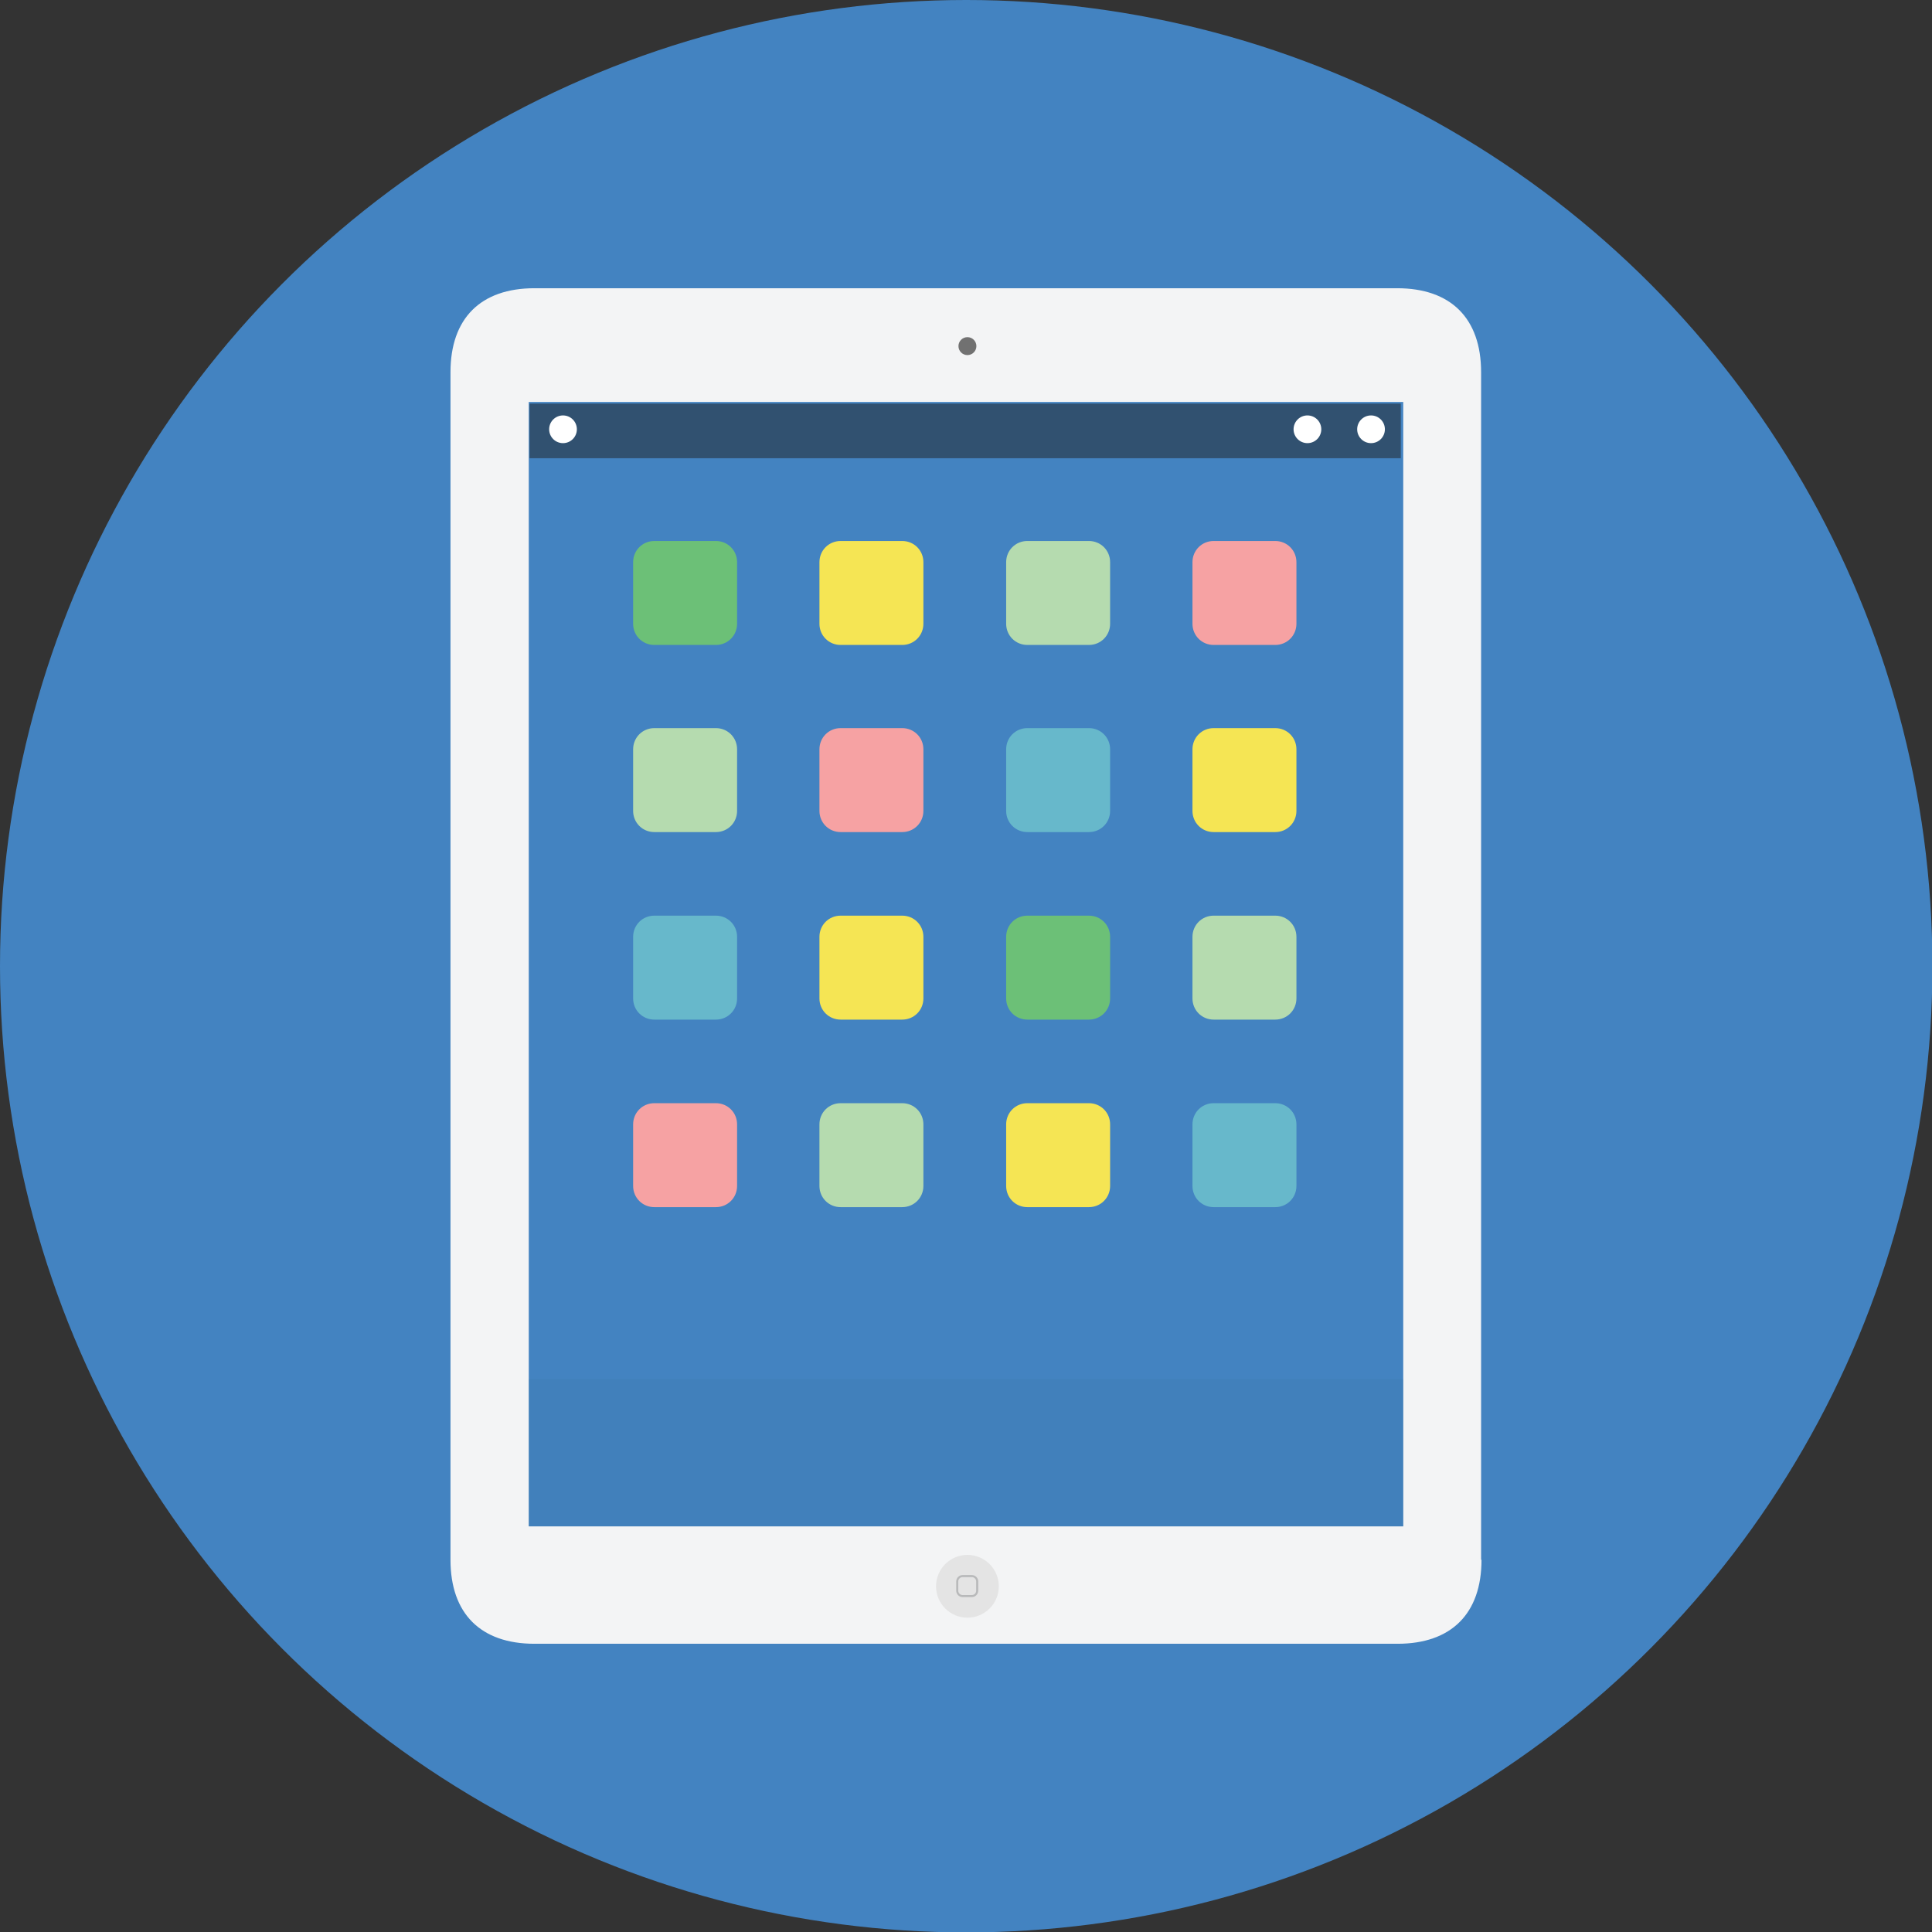
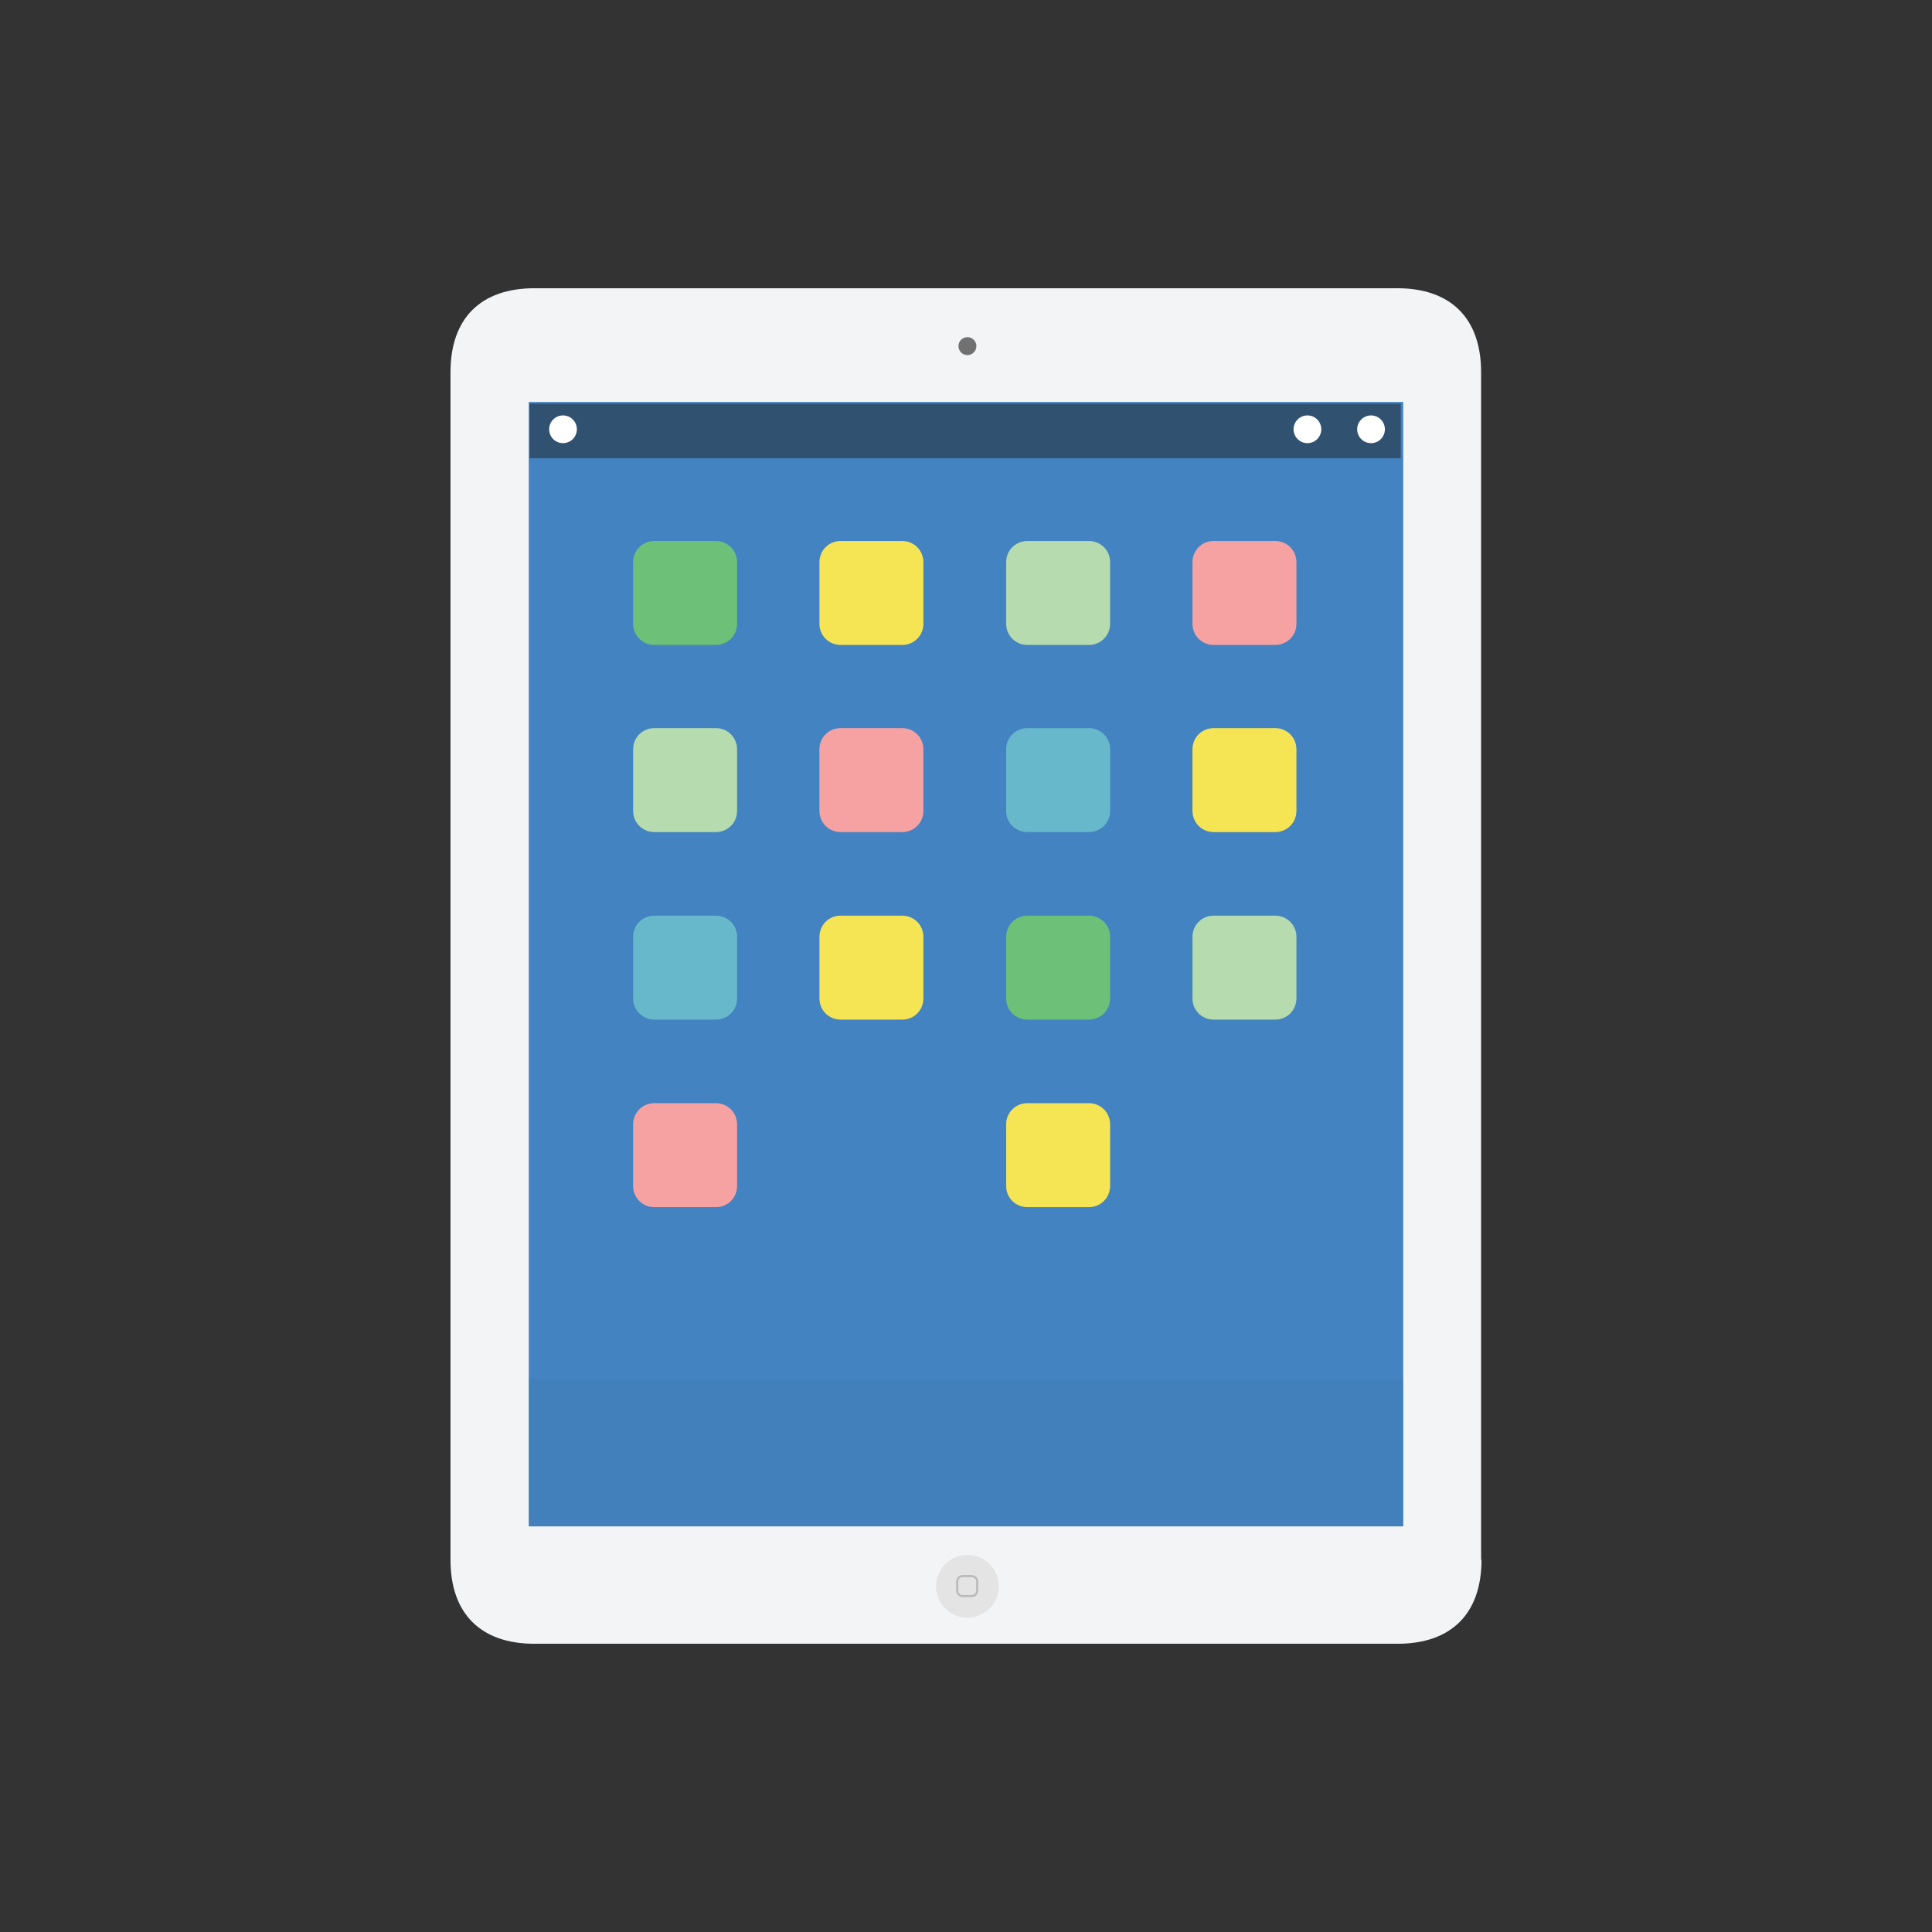
<svg xmlns="http://www.w3.org/2000/svg" version="1.1" id="Layer_1" x="0px" y="0px" viewBox="0 0 473.9 473.9" style="enable-background:new 0 0 473.9 473.9;" xml:space="preserve">
  <rect x="0" y="0" width="473.9" height="473.9" fill="#333333" stroke="none" />
  <style type="text/css">
	.st0{fill:#4383C1;}
	.st1{fill:#F3F4F5;}
	.st2{fill:#717171;}
	.st3{opacity:0.25;fill:#3F7AAA;enable-background:new    ;}
	.st4{fill:#6CC077;}
	.st5{fill:#F5E554;}
	.st6{fill:#B5DBAF;}
	.st7{fill:#F6A2A3;}
	.st8{fill:#67B8CB;}
	.st9{opacity:0.5;fill:#202121;enable-background:new    ;}
	.st10{fill:#FFFFFF;}
	.st11{fill:#E4E4E4;}
	.st12{fill:none;stroke:#B8B9BA;stroke-width:0.5;stroke-miterlimit:10;}
</style>
-   <circle class="st0" cx="237" cy="237" r="237" />
  <path class="st1" d="M363.4,382.6c0,13.2-7.4,20.6-20.6,20.6H131.1c-13.2,0-20.6-7.4-20.6-20.6V91.3c0-13.2,7.4-20.6,20.6-20.6  h211.6c13.2,0,20.6,7.4,20.6,20.6V382.6L363.4,382.6z" />
  <circle class="st2" cx="237.3" cy="84.9" r="2.2" />
  <rect x="129.7" y="98.6" class="st0" width="214.5" height="275.8" />
  <rect x="129.7" y="338.3" class="st3" width="214.5" height="36.1" />
  <path class="st4" d="M180.8,153c0,2.9-2.3,5.2-5.2,5.2h-15.1c-2.9,0-5.2-2.3-5.2-5.2v-15.1c0-2.9,2.3-5.2,5.2-5.2h15.1  c2.9,0,5.2,2.3,5.2,5.2V153z" />
  <path class="st5" d="M226.5,153c0,2.9-2.3,5.2-5.2,5.2h-15.1c-2.9,0-5.2-2.3-5.2-5.2v-15.1c0-2.9,2.3-5.2,5.2-5.2h15.1  c2.9,0,5.2,2.3,5.2,5.2V153z" />
  <path class="st6" d="M272.3,153c0,2.9-2.3,5.2-5.2,5.2H252c-2.9,0-5.2-2.3-5.2-5.2v-15.1c0-2.9,2.3-5.2,5.2-5.2h15.1  c2.9,0,5.2,2.3,5.2,5.2V153z" />
  <path class="st7" d="M318,153c0,2.9-2.3,5.2-5.2,5.2h-15.1c-2.9,0-5.2-2.3-5.2-5.2v-15.1c0-2.9,2.3-5.2,5.2-5.2h15.1  c2.9,0,5.2,2.3,5.2,5.2V153z" />
  <path class="st6" d="M180.8,198.9c0,2.9-2.3,5.2-5.2,5.2h-15.1c-2.9,0-5.2-2.3-5.2-5.2v-15.1c0-2.9,2.3-5.2,5.2-5.2h15.1  c2.9,0,5.2,2.3,5.2,5.2V198.9z" />
  <path class="st7" d="M226.5,198.9c0,2.9-2.3,5.2-5.2,5.2h-15.1c-2.9,0-5.2-2.3-5.2-5.2v-15.1c0-2.9,2.3-5.2,5.2-5.2h15.1  c2.9,0,5.2,2.3,5.2,5.2V198.9z" />
  <path class="st8" d="M272.3,198.9c0,2.9-2.3,5.2-5.2,5.2H252c-2.9,0-5.2-2.3-5.2-5.2v-15.1c0-2.9,2.3-5.2,5.2-5.2h15.1  c2.9,0,5.2,2.3,5.2,5.2V198.9z" />
  <path class="st5" d="M318,198.9c0,2.9-2.3,5.2-5.2,5.2h-15.1c-2.9,0-5.2-2.3-5.2-5.2v-15.1c0-2.9,2.3-5.2,5.2-5.2h15.1  c2.9,0,5.2,2.3,5.2,5.2V198.9z" />
  <path class="st8" d="M180.8,244.9c0,2.9-2.3,5.2-5.2,5.2h-15.1c-2.9,0-5.2-2.3-5.2-5.2v-15.1c0-2.9,2.3-5.2,5.2-5.2h15.1  c2.9,0,5.2,2.3,5.2,5.2V244.9z" />
  <path class="st5" d="M226.5,244.9c0,2.9-2.3,5.2-5.2,5.2h-15.1c-2.9,0-5.2-2.3-5.2-5.2v-15.1c0-2.9,2.3-5.2,5.2-5.2h15.1  c2.9,0,5.2,2.3,5.2,5.2V244.9z" />
  <path class="st4" d="M272.3,244.9c0,2.9-2.3,5.2-5.2,5.2H252c-2.9,0-5.2-2.3-5.2-5.2v-15.1c0-2.9,2.3-5.2,5.2-5.2h15.1  c2.9,0,5.2,2.3,5.2,5.2V244.9z" />
  <path class="st6" d="M318,244.9c0,2.9-2.3,5.2-5.2,5.2h-15.1c-2.9,0-5.2-2.3-5.2-5.2v-15.1c0-2.9,2.3-5.2,5.2-5.2h15.1  c2.9,0,5.2,2.3,5.2,5.2V244.9z" />
  <path class="st7" d="M180.8,290.9c0,2.9-2.3,5.2-5.2,5.2h-15.1c-2.9,0-5.2-2.3-5.2-5.2v-15.1c0-2.9,2.3-5.2,5.2-5.2h15.1  c2.9,0,5.2,2.3,5.2,5.2V290.9z" />
-   <path class="st6" d="M226.5,290.9c0,2.9-2.3,5.2-5.2,5.2h-15.1c-2.9,0-5.2-2.3-5.2-5.2v-15.1c0-2.9,2.3-5.2,5.2-5.2h15.1  c2.9,0,5.2,2.3,5.2,5.2V290.9z" />
  <path class="st5" d="M272.3,290.9c0,2.9-2.3,5.2-5.2,5.2H252c-2.9,0-5.2-2.3-5.2-5.2v-15.1c0-2.9,2.3-5.2,5.2-5.2h15.1  c2.9,0,5.2,2.3,5.2,5.2V290.9z" />
-   <path class="st8" d="M318,290.9c0,2.9-2.3,5.2-5.2,5.2h-15.1c-2.9,0-5.2-2.3-5.2-5.2v-15.1c0-2.9,2.3-5.2,5.2-5.2h15.1  c2.9,0,5.2,2.3,5.2,5.2V290.9z" />
  <rect x="129.9" y="99" class="st9" width="213.7" height="13.4" />
  <g>
    <circle class="st10" cx="320.7" cy="105.3" r="3.4" />
    <circle class="st10" cx="138.1" cy="105.3" r="3.4" />
    <circle class="st10" cx="336.3" cy="105.3" r="3.4" />
  </g>
  <circle class="st11" cx="237.3" cy="389.1" r="7.7" />
  <path class="st12" d="M239.7,390.2c0,0.7-0.6,1.3-1.3,1.3h-2.3c-0.7,0-1.3-0.6-1.3-1.3v-2.3c0-0.7,0.6-1.3,1.3-1.3h2.3  c0.7,0,1.3,0.6,1.3,1.3V390.2z" />
</svg>